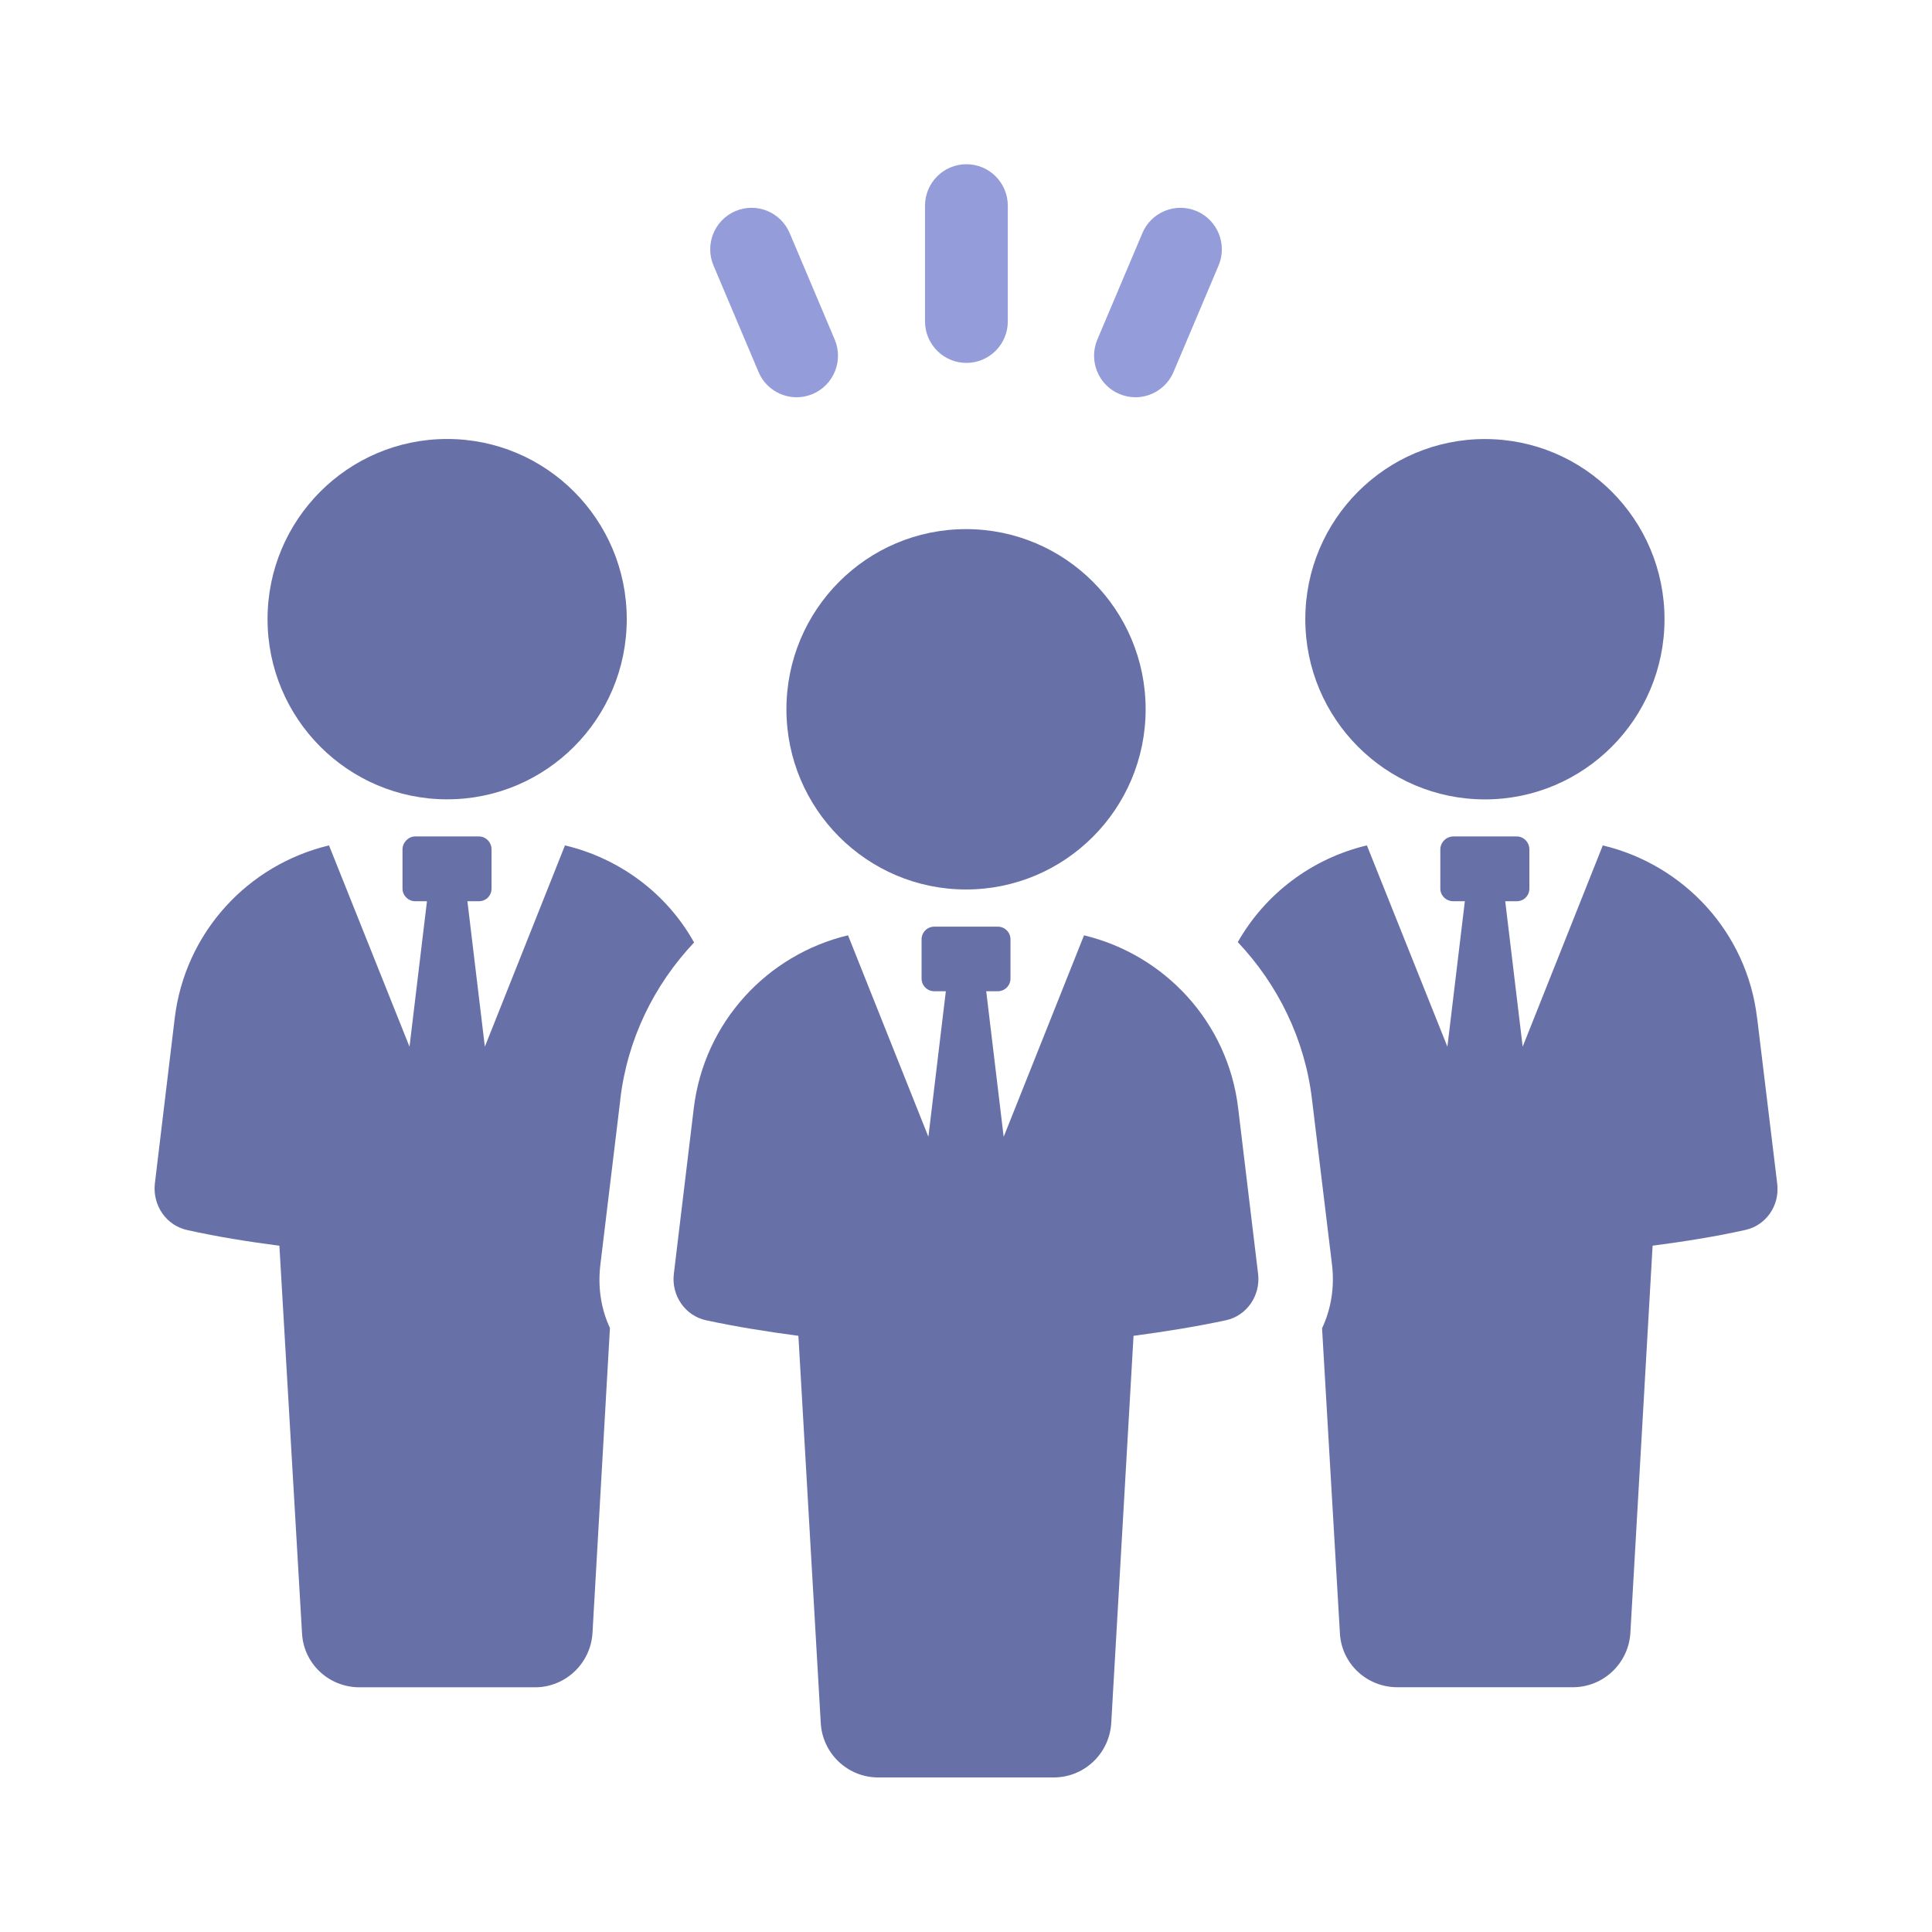
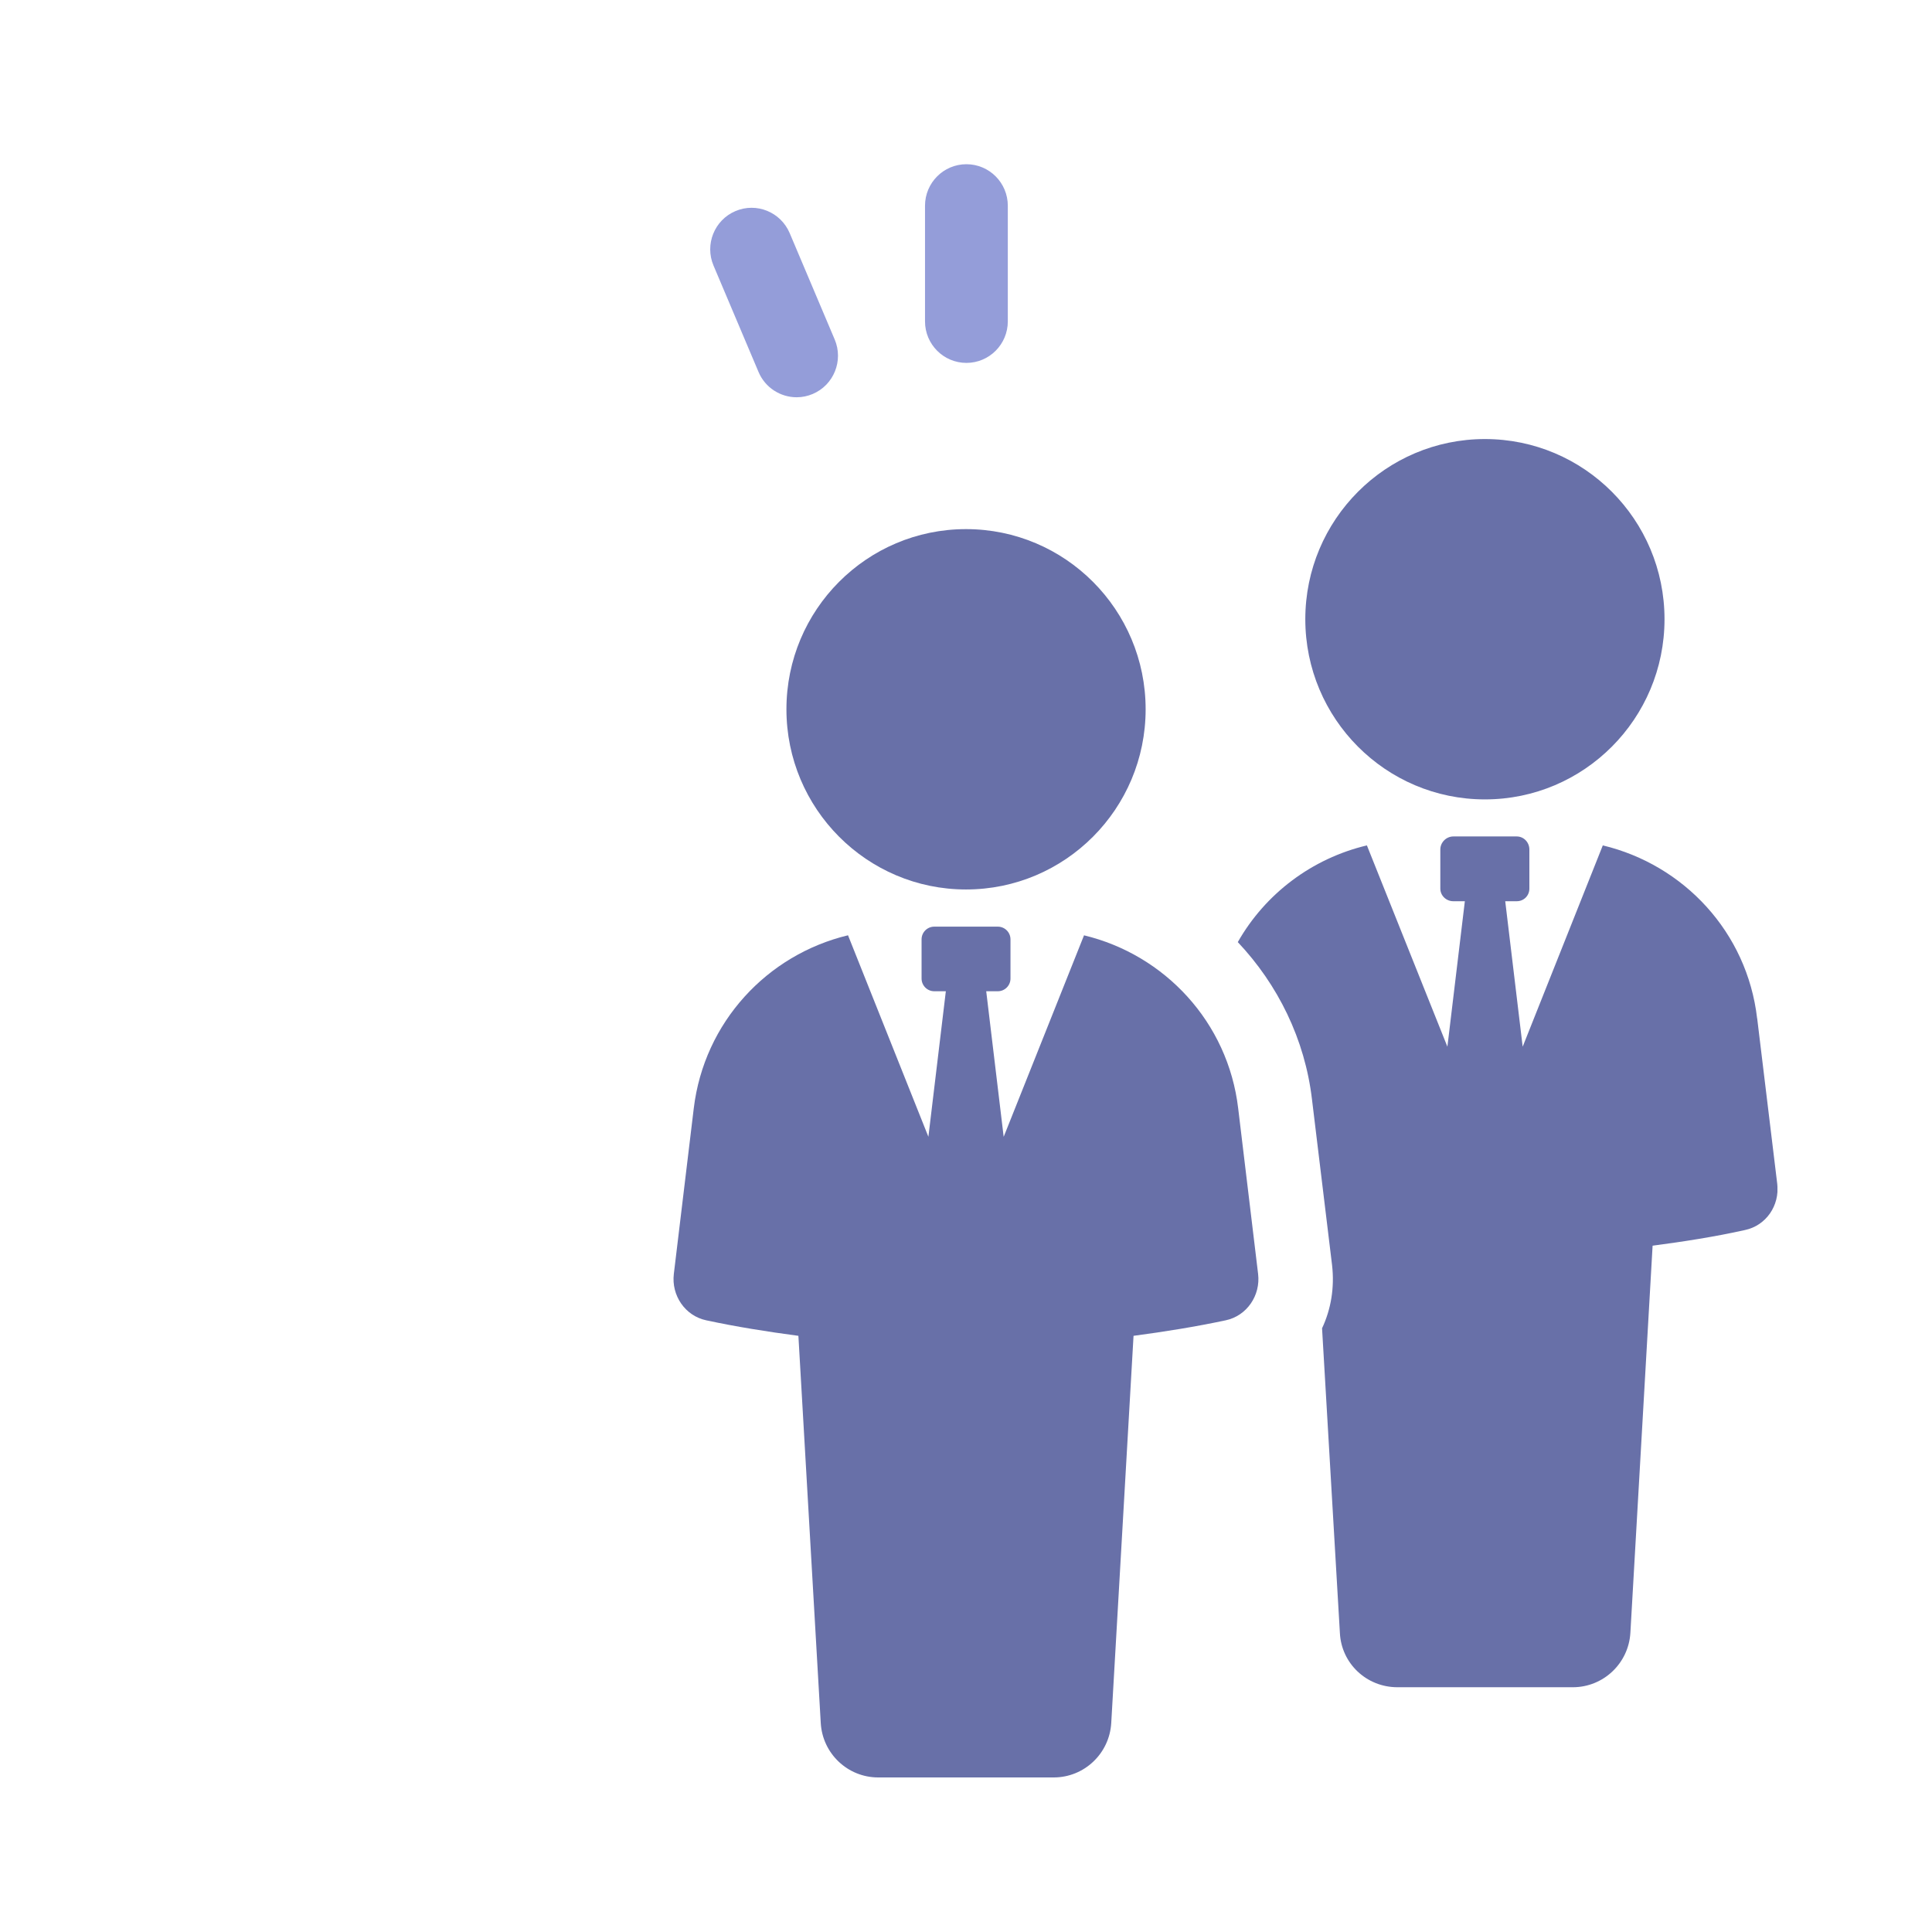
<svg xmlns="http://www.w3.org/2000/svg" width="200" height="200" viewBox="0 0 200 200" fill="none">
  <g clip-path="url(#clip0_14382_2136)" filter="url(#filter0_n_14382_2136)">
-     <path d="M64.209 113.822C64.941 107.586 67.704 101.958 71.851 97.567C69.049 92.521 64.17 88.864 58.486 87.515L50.192 108.353L48.386 93.295H49.579C50.311 93.295 50.884 92.72 50.884 91.986V87.938C50.884 87.204 50.311 86.589 49.579 86.589H42.973C42.28 86.589 41.667 87.204 41.667 87.938V91.986C41.667 92.72 42.28 93.295 42.973 93.295H44.199L42.392 108.353L34.059 87.515C25.685 89.519 19.158 96.489 18.084 105.423L16.026 122.564C15.796 124.8 17.22 126.876 19.402 127.339C22.514 128.034 25.698 128.536 28.923 128.959L31.263 169.048C31.415 172.209 34.026 174.669 37.217 174.669H55.381C58.532 174.669 61.143 172.202 61.334 169.048L63.141 137.47C62.218 135.506 61.875 133.271 62.145 130.963L64.216 113.822H64.209Z" fill="#6870A8" />
-     <path d="M46.289 82.747C56.561 82.747 64.882 74.395 64.882 64.092C64.882 53.789 56.554 45.443 46.289 45.443C36.023 45.443 27.696 53.795 27.696 64.092C27.696 74.388 36.023 82.747 46.289 82.747Z" fill="#6870A8" />
    <path d="M181.897 105.423C180.862 96.489 174.295 89.519 165.922 87.515L157.627 108.353L155.821 93.295H157.014C157.746 93.295 158.32 92.72 158.32 91.986V87.938C158.32 87.204 157.746 86.589 157.014 86.589H150.447C149.716 86.589 149.102 87.204 149.102 87.938V91.986C149.102 92.72 149.716 93.295 150.447 93.295H151.641L149.834 108.353L141.501 87.515C135.817 88.864 130.978 92.521 128.136 97.527C132.283 101.918 135.085 107.579 135.817 113.815L137.894 130.956C138.164 133.304 137.782 135.539 136.859 137.503L138.705 169.041C138.857 172.202 141.468 174.662 144.659 174.662H162.823C165.974 174.662 168.585 172.196 168.776 169.041L171.077 128.953C174.301 128.529 177.526 128.027 180.637 127.333C182.826 126.87 184.244 124.793 183.98 122.558L181.903 105.423H181.897Z" fill="#6870A8" />
    <path d="M135.125 64.099C135.125 74.402 143.452 82.754 153.718 82.754C163.983 82.754 172.31 74.402 172.31 64.099C172.31 53.795 163.983 45.45 153.718 45.45C143.452 45.45 135.125 53.802 135.125 64.099Z" fill="#6870A8" />
    <path d="M112.22 96.82L103.9 117.684L102.093 102.613H103.293C104.018 102.613 104.605 102.025 104.605 101.297V97.243C104.605 96.516 104.018 95.927 103.293 95.927H96.713C95.988 95.927 95.401 96.516 95.401 97.243V101.297C95.401 102.025 95.988 102.613 96.713 102.613H97.913L96.107 117.678L87.786 96.82C79.419 98.83 72.892 105.814 71.818 114.735L69.754 131.883C69.49 134.105 70.921 136.214 73.103 136.677C76.209 137.345 79.406 137.854 82.65 138.284L84.964 178.359C85.142 181.527 87.753 184 90.911 184H109.082C112.24 184 114.851 181.527 115.036 178.359L117.343 138.284C120.587 137.854 123.791 137.338 126.89 136.677C129.072 136.214 130.503 134.105 130.239 131.883L128.176 114.735C127.121 105.814 120.574 98.83 112.201 96.82H112.22Z" fill="#6870A8" />
    <path d="M100.003 54.774C89.731 54.774 81.411 63.126 81.411 73.423C81.411 83.719 89.738 92.078 100.003 92.078C110.269 92.078 118.596 83.726 118.596 73.423C118.596 63.12 110.269 54.774 100.003 54.774Z" fill="#6870A8" />
    <path d="M100.043 37.567C102.41 37.567 104.328 35.642 104.328 33.268V21.299C104.328 18.924 102.41 17 100.043 17C97.676 17 95.757 18.924 95.757 21.299V33.268C95.757 35.642 97.676 37.567 100.043 37.567Z" fill="#949DD9" />
-     <path d="M115.866 40.781C116.414 41.012 116.981 41.125 117.535 41.125C119.203 41.125 120.792 40.139 121.484 38.506L126.145 27.489C127.068 25.306 126.053 22.78 123.877 21.854C121.701 20.928 119.183 21.947 118.26 24.129L113.598 35.147C112.675 37.329 113.691 39.855 115.866 40.781Z" fill="#949DD9" />
    <path d="M78.523 38.506C79.215 40.146 80.804 41.125 82.472 41.125C83.033 41.125 83.6 41.012 84.14 40.781C86.316 39.855 87.331 37.329 86.408 35.146L81.747 24.129C80.817 21.947 78.312 20.922 76.129 21.854C73.954 22.78 72.939 25.306 73.862 27.488L78.523 38.506Z" fill="#949DD9" />
  </g>
  <defs>
    <filter id="filter0_n_14382_2136" x="16" y="17" width="168" height="167" filterUnits="userSpaceOnUse" color-interpolation-filters="sRGB">
      <feFlood flood-opacity="0" result="BackgroundImageFix" />
      <feBlend mode="normal" in="SourceGraphic" in2="BackgroundImageFix" result="shape" />
      <feTurbulence type="fractalNoise" baseFrequency="2 2" stitchTiles="stitch" numOctaves="3" result="noise" seed="5141" />
      <feColorMatrix in="noise" type="luminanceToAlpha" result="alphaNoise" />
      <feComponentTransfer in="alphaNoise" result="coloredNoise1">
        <feFuncA type="discrete" tableValues="1 1 1 1 1 1 1 1 1 1 1 1 1 1 1 1 1 1 1 1 1 1 1 1 1 1 1 1 1 1 1 1 1 1 1 1 1 1 1 1 1 1 1 1 1 1 1 1 1 1 1 0 0 0 0 0 0 0 0 0 0 0 0 0 0 0 0 0 0 0 0 0 0 0 0 0 0 0 0 0 0 0 0 0 0 0 0 0 0 0 0 0 0 0 0 0 0 0 0 0 " />
      </feComponentTransfer>
      <feComposite operator="in" in2="shape" in="coloredNoise1" result="noise1Clipped" />
      <feFlood flood-color="rgba(255, 255, 255, 0.3)" result="color1Flood" />
      <feComposite operator="in" in2="noise1Clipped" in="color1Flood" result="color1" />
      <feMerge result="effect1_noise_14382_2136">
        <feMergeNode in="shape" />
        <feMergeNode in="color1" />
      </feMerge>
    </filter>
    <clipPath id="clip0_14382_2136">
      <rect width="168" height="167" fill="white" transform="translate(16 17)" />
    </clipPath>
  </defs>
</svg>